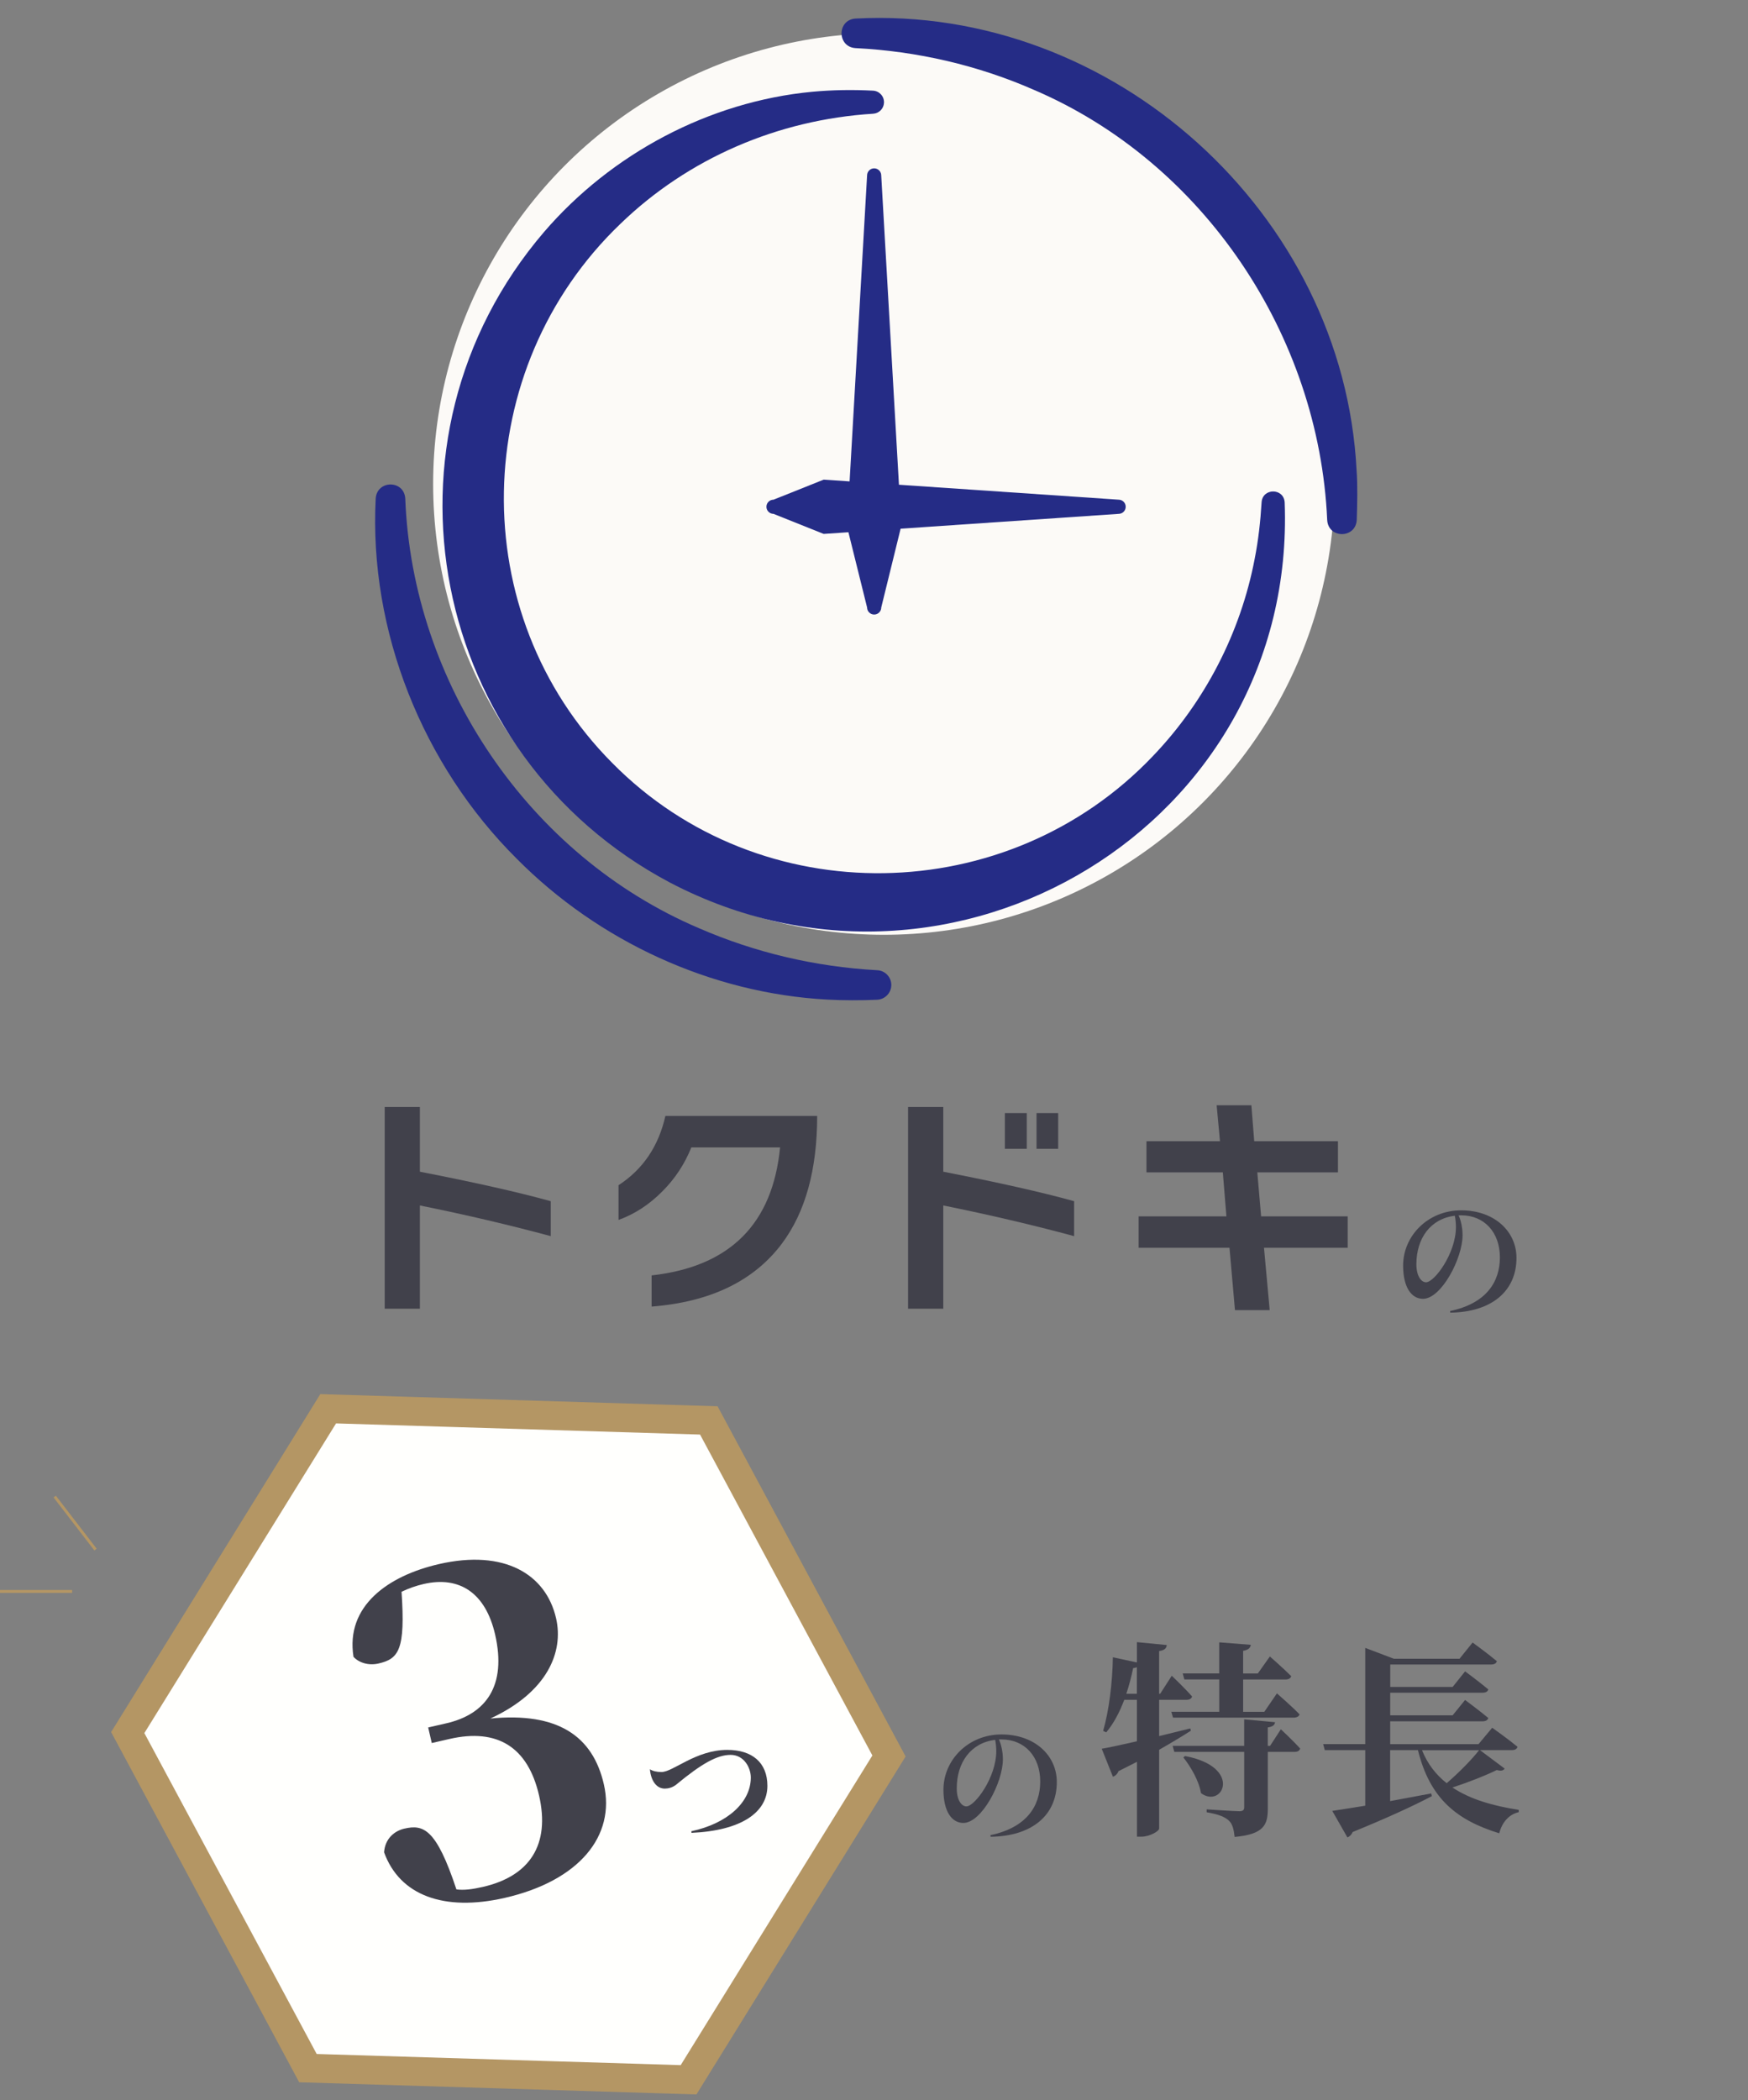
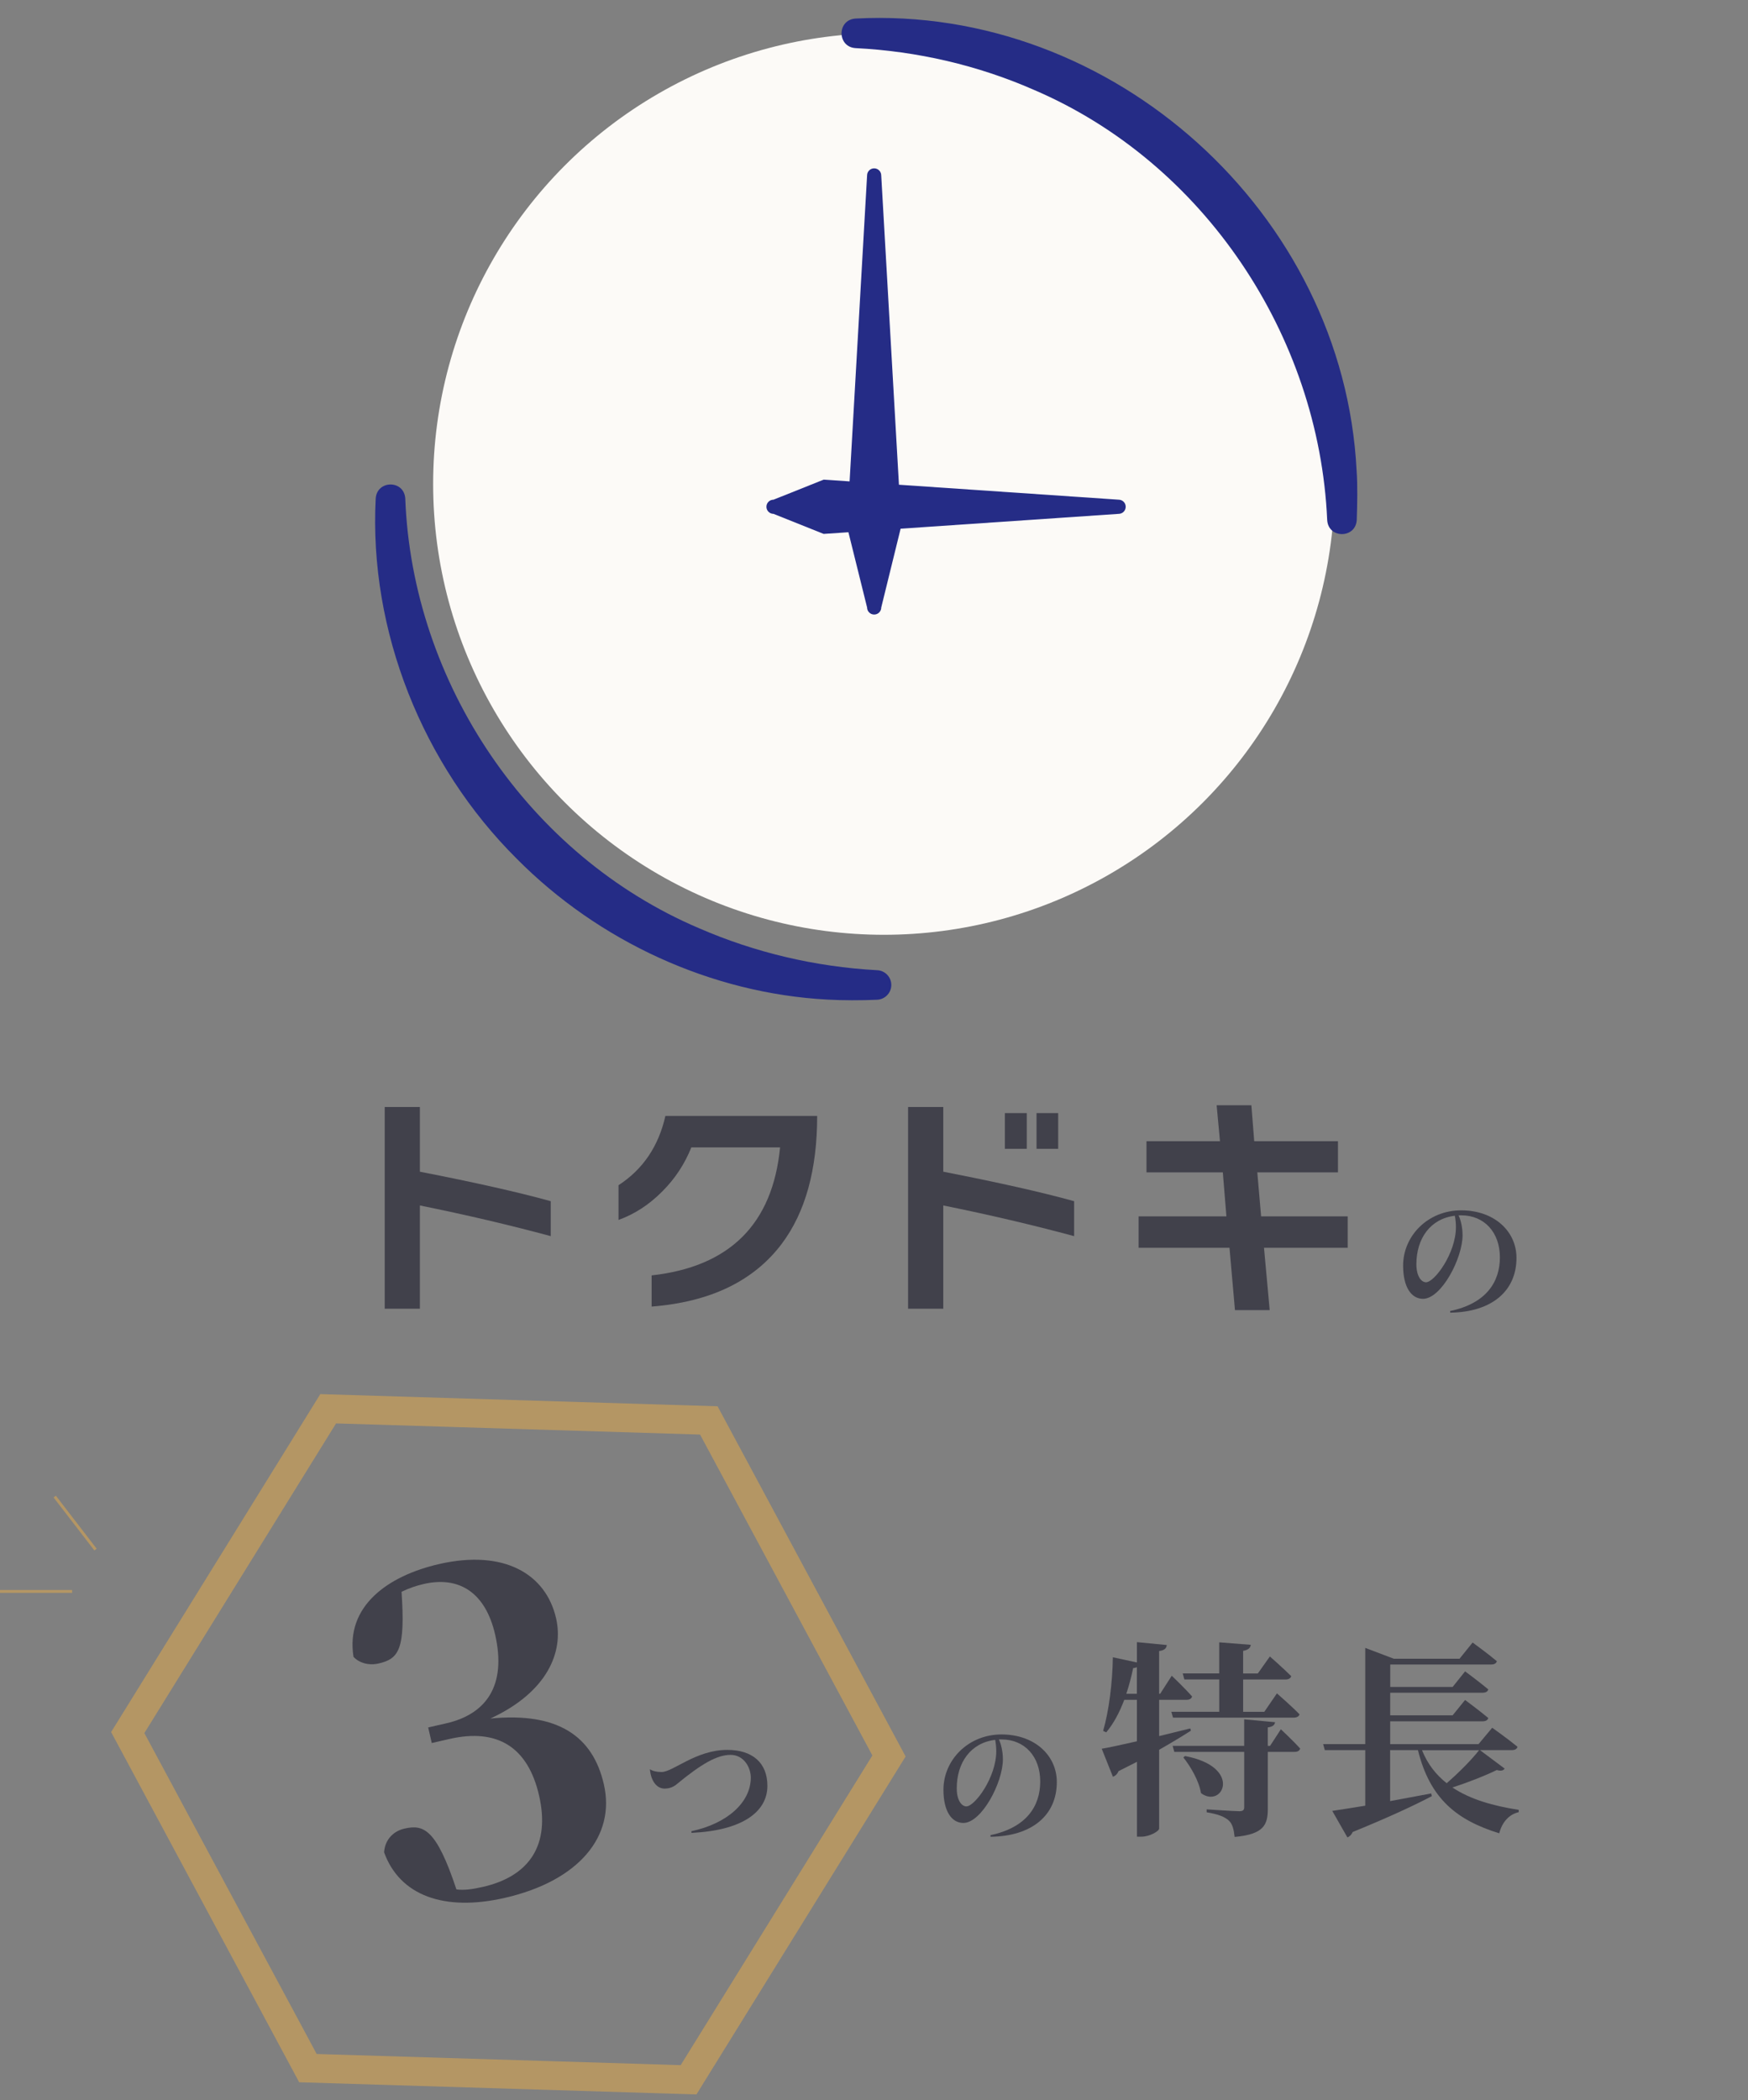
<svg xmlns="http://www.w3.org/2000/svg" id="_レイヤー_2" data-name="レイヤー_2" viewBox="0 0 606.88 729">
  <rect x="0" y="0" width="606.88" height="729" fill="#808080" stroke="none" />
  <defs>
    <style>
      .cls-1, .cls-2 {
        fill: none;
      }

      .cls-2 {
        stroke: #b49664;
        stroke-miterlimit: 10;
        stroke-width: 10px;
      }

      .cls-3 {
        fill: #b49664;
      }

      .cls-4 {
        fill: #252c86;
      }

      .cls-5 {
        fill: #41414b;
      }

      .cls-6 {
        fill: #fffffd;
      }

      .cls-7 {
        fill: #fcfaf7;
      }
    </style>
  </defs>
  <g id="_レイヤー_1-2" data-name="レイヤー_1">
    <g>
      <circle class="cls-7" cx="306.88" cy="168" r="156.5" />
      <g>
        <g>
          <g>
            <rect class="cls-3" y="551.94" width="25.04" height="1" />
            <rect class="cls-3" x="25.58" y="517.09" width="1" height="23.22" transform="translate(-317.1 125.68) rotate(-37.59)" />
          </g>
-           <polygon class="cls-6" points="308.44 606.56 238.85 718.97 106.7 714.92 44.14 598.44 113.73 486.03 245.88 490.08 308.44 606.56" />
          <polygon class="cls-2" points="308.65 609.56 239.06 721.97 106.91 717.92 44.35 601.44 113.94 489.03 246.09 493.08 308.65 609.56" />
        </g>
        <g>
          <path class="cls-5" d="M240.03,635.68c12.43-2.64,20.64-9.99,20.64-18.63,0-3.46-2.4-7.87-7.01-7.87s-9.94,2.93-18.82,10.27c-1.34,1.1-2.88,1.44-4.03,1.44-2.88,0-4.8-2.69-5.18-6.72,1.01.62,2.3.96,4.03.96,4.03,0,11.91-7.68,22.85-7.68,8.64,0,13.92,4.42,13.92,12.48,0,9.22-9.07,15.55-26.35,16.32l-.05-.58Z" />
          <path class="cls-5" d="M133.35,643.01c.31-4.69,3.53-7.43,7.04-8.23,6.58-1.51,11.06-.07,18.07,21.1,2.54.34,5.39,0,9.19-.87,16.38-3.75,23.4-14.75,19.51-31.71-3.85-16.81-14.45-23.46-31.12-19.64l-6.14,1.41-1.24-5.41,6.29-1.44c13.74-3.15,21.03-12.97,16.95-30.81-3.32-14.47-12.37-20.4-24.8-17.55-2.63.6-5.05,1.46-7.69,2.69,1.38,20.15-.97,23.3-7.99,24.91-3.51.8-6.83-.28-8.69-2.32-2.82-17.67,12.02-28.14,29.71-32.2,22.66-5.19,37.12,3.5,40.63,18.85,2.68,11.7-3.05,25.63-22.81,34.77,23.48-2.3,35.57,6.16,39.39,22.83,4.12,17.98-8.63,33.52-34.36,39.42-21.2,4.86-36.51-.87-41.93-15.78Z" />
          <path class="cls-5" d="M343.87,637.04c12.43-2.59,17.28-9.99,17.28-18.63s-5.38-14.59-13.44-14.59h-.91c.77,1.58,1.39,4.27,1.39,6.91,0,8.06-7.39,22.08-13.73,22.08-4.03,0-6.91-4.03-6.91-11.52,0-10.37,8.64-19.2,20.16-19.2s19.2,7.3,19.2,16.51c0,11.52-8.59,18.82-22.99,19.01l-.05-.58ZM335.52,627.06c2.88,0,10.37-9.98,10.37-19.2,0-1.06-.14-2.74-.38-3.89-8.45,1.01-13.34,7.83-13.34,16.85,0,4.03,1.63,6.24,3.36,6.24Z" />
          <path class="cls-5" d="M394.72,604.46v-14.4h-4.39c-1.66,4.39-3.67,8.21-6.26,11.3l-1.08-.5c2.02-6.98,3.24-16.63,3.38-25.56l8.35,1.8v-7.06l10.37,1.01c-.14,1.08-.65,1.8-2.66,2.09v14.83h.36l4.03-6.26s4.54,4.32,7.06,7.2c-.22.79-.94,1.15-1.94,1.15h-9.5v12.6l10.8-2.66.22.79c-2.81,1.8-6.48,4.03-11.02,6.62v27.36c0,.86-3.24,2.81-6.19,2.81h-1.51v-25.99l-6.41,3.24c-.36.94-1.08,1.66-1.94,1.94l-3.89-9.72c2.52-.43,6.91-1.37,12.24-2.59ZM393.42,579.04c-.65,3.1-1.44,6.12-2.38,8.93h3.67v-9.22c-.36.14-.79.29-1.3.29ZM434.25,570.98c-.14,1.01-.72,1.73-2.66,2.09v7.85h5.11l4.18-5.9s4.68,4.1,7.42,6.84c-.22.79-1.01,1.15-1.94,1.15h-14.76v11.23h7.34l4.39-6.41s5.04,4.39,7.85,7.27c-.22.79-1.01,1.15-2.02,1.15h-41.91l-.58-2.02h16.63v-11.23h-12.1l-.58-2.09h12.67v-10.8l10.94.86ZM442.68,597.84c-.14,1.01-.86,1.58-2.52,1.8v6.41h.79l3.75-5.76s4.32,4.03,6.7,6.7c-.22.79-.94,1.15-1.94,1.15h-9.29v19.66c0,5.69-1.37,8.93-11.52,9.87-.29-2.59-.72-4.54-2.09-5.76-1.44-1.22-3.38-2.09-7.63-2.81v-1.01s9.58.65,11.38.65c1.22,0,1.66-.43,1.66-1.37v-19.23h-24.27l-.58-2.09h24.84v-9.22l10.73,1.01ZM416.97,622.46c-.72-4.32-3.6-9.22-6.12-12.38l.58-.5c20.16,3.82,13.11,18.43,5.54,12.89Z" />
          <path class="cls-5" d="M474.04,572.06l9.86,3.74h22.83l4.54-5.62s5.26,3.82,8.42,6.48c-.22.79-.94,1.15-2.02,1.15h-35v7.78h21.67l4.32-5.4s4.97,3.67,8.06,6.26c-.22.79-.94,1.15-2.02,1.15h-32.04v7.85h21.67l4.32-5.33s4.97,3.67,8.06,6.26c-.22.79-.94,1.15-2.02,1.15h-32.04v7.92h30.67l4.75-5.69s5.4,3.82,8.79,6.62c-.22.79-.94,1.15-2.02,1.15h-11.02l8.57,6.41c-.43.65-1.15.94-2.74.5-3.96,1.94-9.79,4.25-15.41,6.05,6.26,4.18,14.26,6.41,23.04,7.78v.79c-3.38.79-5.76,3.46-6.77,7.34-14.69-4.54-24.05-11.95-28.23-28.88h-9.65v17.71l14.26-2.66.22.94c-5.91,3.1-14.47,7.13-27.51,12.46-.36.94-1.08,1.58-1.8,1.87l-5.26-9.22c2.59-.36,6.55-1.01,11.45-1.8v-19.3h-14.04l-.58-2.09h14.62v-33.41ZM502.27,619.01c4.25-3.67,8.86-8.35,11.23-11.45h-19.8c1.94,4.82,4.9,8.57,8.57,11.45Z" />
          <g>
            <g>
              <path class="cls-5" d="M503.46,455.1c12.43-2.59,17.28-9.99,17.28-18.63s-5.38-14.59-13.44-14.59h-.91c.77,1.58,1.39,4.27,1.39,6.91,0,8.06-7.39,22.08-13.73,22.08-4.03,0-6.91-4.03-6.91-11.52,0-10.37,8.64-19.2,20.16-19.2s19.2,7.3,19.2,16.51c0,11.52-8.59,18.82-22.99,19.01l-.05-.58ZM495.11,445.12c2.88,0,10.37-9.98,10.37-19.2,0-1.06-.14-2.74-.38-3.89-8.45,1.01-13.35,7.83-13.35,16.85,0,4.03,1.63,6.24,3.36,6.24Z" />
              <g>
                <g>
-                   <path class="cls-4" d="M438.01,174.33c-.4,6.64-1.13,13.23-2.41,19.7-4.89,25.62-17.29,49.6-35.31,68.41-50.37,53.01-136.19,54.62-187.69,2.45-51.56-51.77-49.79-136.88,2.85-187.24,23.46-22.66,54.52-36.09,87.66-38.17,2.03-.1,3.7-1.73,3.8-3.8.11-2.21-1.59-4.1-3.8-4.21-7.01-.36-14.08-.27-21.14.39-35.77,3.4-69.71,21.47-93.14,48.73-61.52,71.93-39.59,181.57,43.73,225.76,98.37,51.51,217.69-20.06,213.46-131.98-.34-5.02-7.65-5.01-8.01-.04Z" />
                  <path class="cls-4" d="M303.5,58.44c-1.36,0-2.46,1.1-2.46,2.46l-6.07,106.21-9.01-.61-17.41,6.96c-1.36,0-2.46,1.1-2.46,2.46s1.1,2.46,2.46,2.46l17.41,6.96,8.6-.58,6.48,26.11c0,1.36,1.1,2.46,2.46,2.46s2.46-1.1,2.46-2.46l6.72-27.34,75.69-5.15c1.36,0,2.46-1.1,2.46-2.46s-1.1-2.46-2.46-2.46l-76.27-5.19-6.15-107.37c0-1.36-1.1-2.46-2.46-2.46Z" />
                  <path class="cls-4" d="M470.99,163.33C466.47,73.97,386.3,1.75,297.02,6.44c-6.53.47-6.38,9.84-.02,10.26,21.46,1.07,42.48,5.96,61.86,14.45,59.08,25.24,99.08,85.31,101.92,149.32.34,6.6,9.92,6.56,10.26,0,.18-5.12.33-12.05-.05-17.13Z" />
                  <path class="cls-4" d="M304.46,336.79c-21.45-1.18-42.41-6.15-61.79-14.58-59.06-25.13-99.53-85.08-101.97-149.18-.45-6.51-9.81-6.42-10.26,0-2.38,45.97,16.27,92.56,48.96,125.06,28.45,28.71,67.52,46.75,107.93,48.91,5.08.29,11.95.3,17.13.05,2.63-.08,4.83-2.17,4.98-4.85.16-2.88-2.1-5.33-4.98-5.41Z" />
                </g>
                <g>
                  <path class="cls-5" d="M191.21,429.11c-14.26-3.85-29.4-7.41-45.43-10.65v35.85h-12.22v-70.04h12.22v22.47c19.22,3.75,34.36,7.16,45.43,10.24v12.14Z" />
                  <path class="cls-5" d="M271.49,431.67c-9.75,13-24.83,20.29-45.26,21.89v-10.82c27.15-3.03,42.01-17.84,44.6-44.44h-30.81c-2.31,5.78-5.67,10.88-10.08,15.28-4.52,4.57-9.58,7.87-15.2,9.91v-12.06c8.48-5.51,13.9-13.52,16.27-24.04h52.7c0,18.61-4.08,33.37-12.22,44.27Z" />
                  <path class="cls-5" d="M372.92,429.11c-14.26-3.85-29.4-7.41-45.43-10.65v35.85h-12.22v-70.04h12.22v22.47c19.22,3.75,34.36,7.16,45.43,10.24v12.14ZM356.48,398.79h-7.6v-12.39h7.6v12.39ZM367.39,398.79h-7.52v-12.39h7.52v12.39Z" />
                  <path class="cls-5" d="M467.91,433.15h-29.07l1.98,21.64h-12.06l-1.9-21.64h-31.55v-10.9h30.48l-1.24-15.28h-26.51v-10.82h25.52l-1.16-12.47h12.06l.99,12.47h29.07v10.82h-28l1.32,15.28h30.06v10.9Z" />
                </g>
              </g>
            </g>
            <rect class="cls-1" x="10.88" width="596" height="729" />
          </g>
        </g>
      </g>
    </g>
  </g>
</svg>